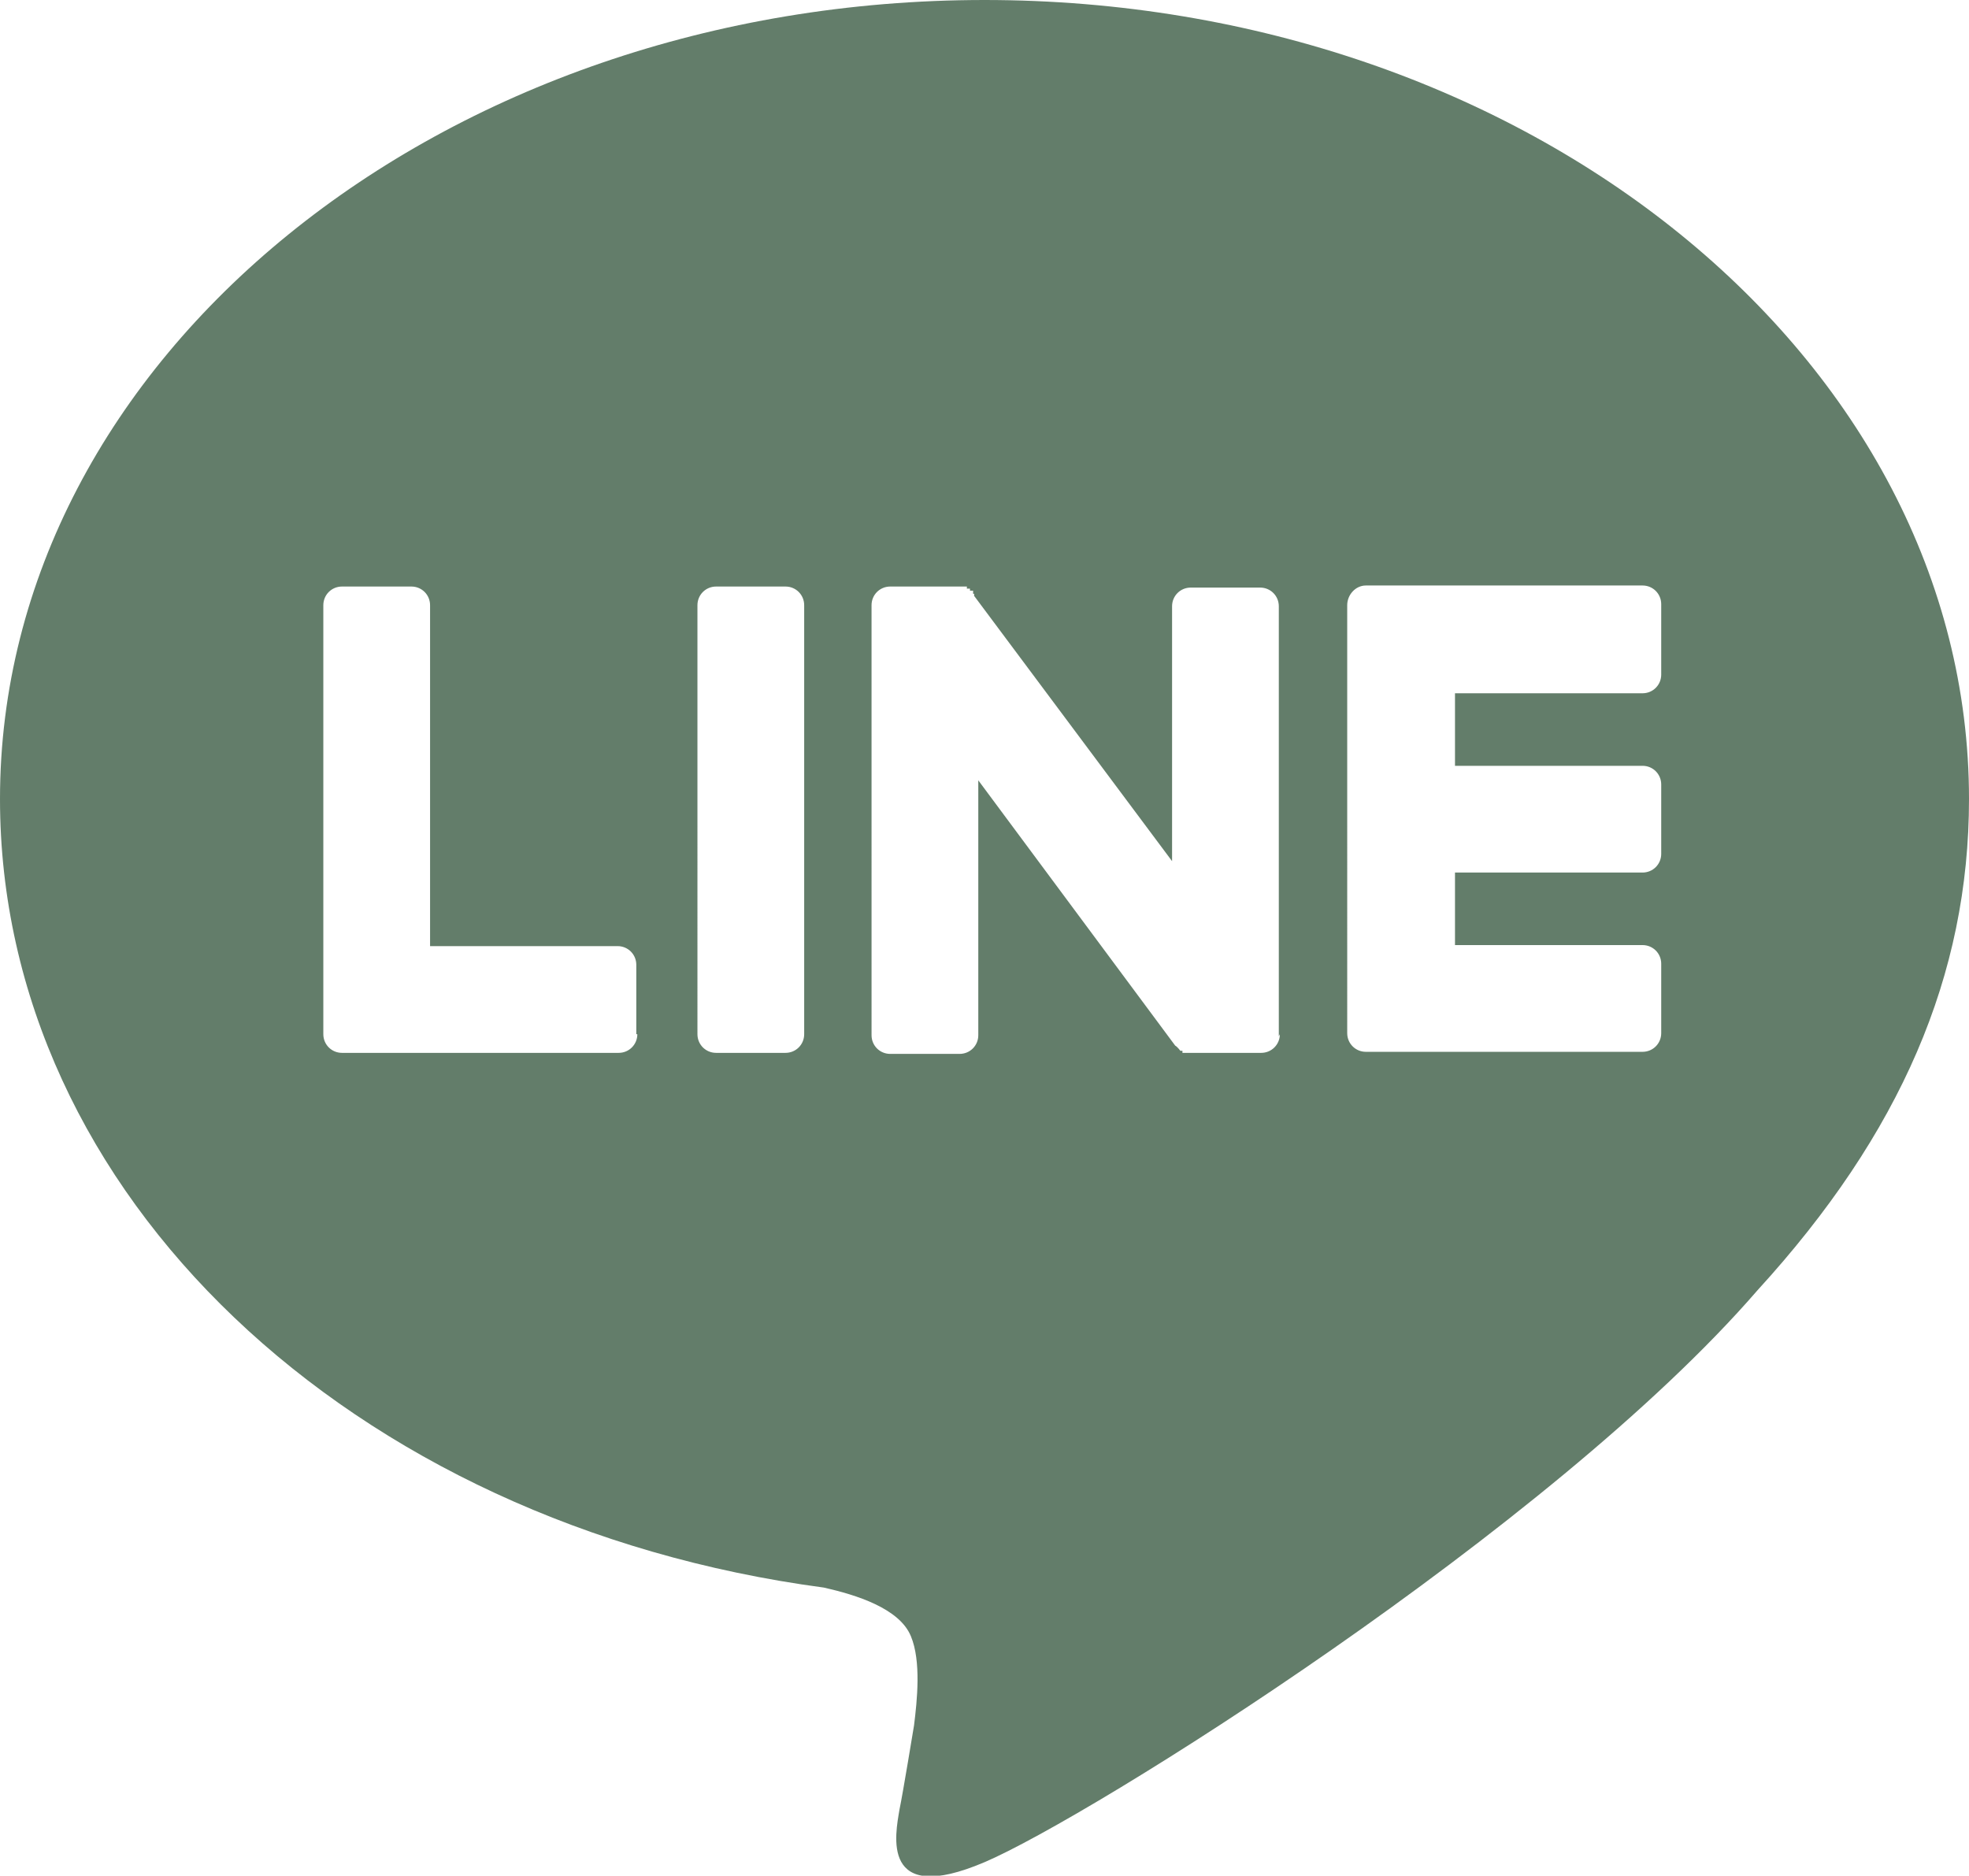
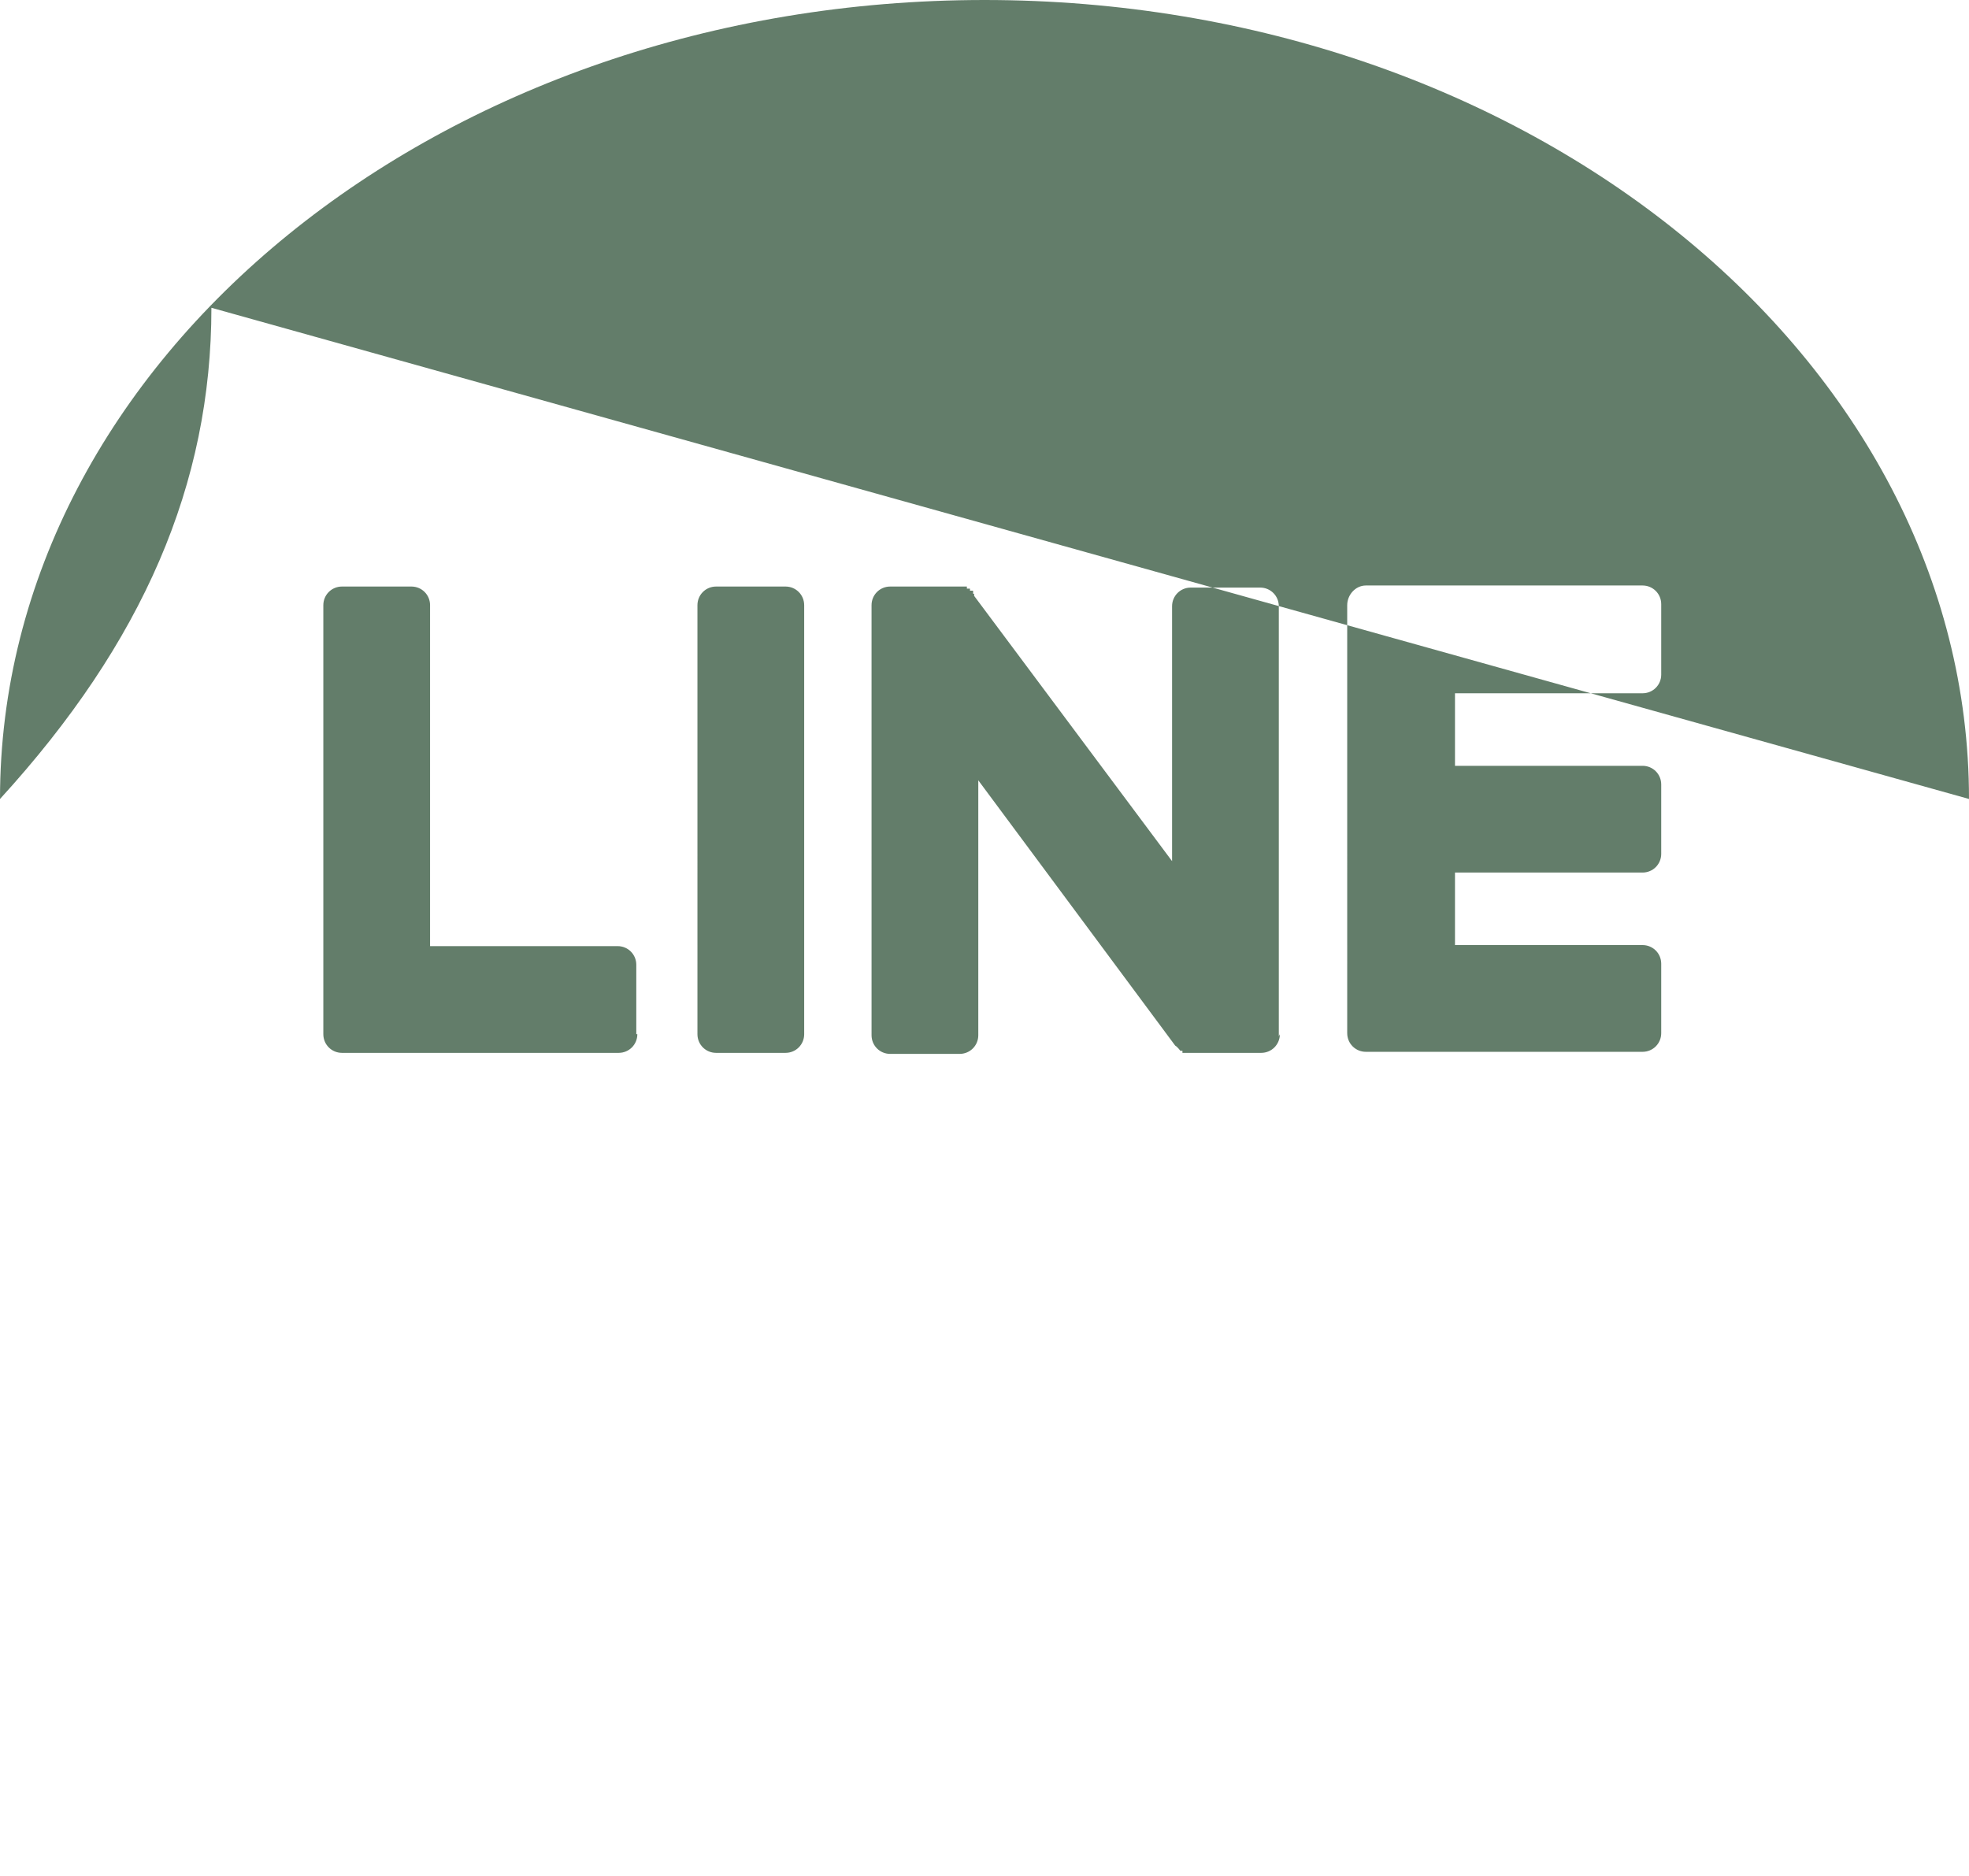
<svg xmlns="http://www.w3.org/2000/svg" viewBox="0 0 19 18.1">
  <defs>
    <style>.d{fill:#637d6a;}</style>
  </defs>
  <g id="a" />
  <g id="b">
    <g id="c">
-       <path class="d" d="M19,7.71C19,3.46,14.74,0,9.5,0S0,3.46,0,7.71c0,3.81,3.38,7,7.95,7.61,.31,.07,.73,.2,.84,.47,.1,.24,.06,.62,.03,.86,0,0-.11,.67-.14,.81-.04,.24-.19,.94,.82,.51,1.01-.43,5.47-3.22,7.46-5.52h0c1.38-1.51,2.04-3.04,2.04-4.74Zm-12.85,2.27c0,.1-.08,.18-.18,.18H3.3c-.1,0-.18-.08-.18-.18h0V5.84c0-.1,.08-.18,.18-.18h.67c.1,0,.18,.08,.18,.18v3.29h1.81c.1,0,.18,.08,.18,.18v.67Zm1.61,0c0,.1-.08,.18-.18,.18h-.67c-.1,0-.18-.08-.18-.18V5.84c0-.1,.08-.18,.18-.18h.67c.1,0,.18,.08,.18,.18v4.15Zm4.59,0c0,.1-.08,.18-.18,.18h-.67s-.03,0-.05,0h-.04v-.02h-.02s-.03-.04-.05-.05l-1.9-2.56v2.46c0,.1-.08,.18-.18,.18h-.67c-.1,0-.18-.08-.18-.18V5.84c0-.1,.08-.18,.18-.18h.74v.02h.03v.02h.03v.03h.01v.02l1.91,2.56v-2.46c0-.1,.08-.18,.18-.18h.67c.1,0,.18,.08,.18,.18v4.15Zm3.68-3.47c0,.1-.08,.18-.18,.18h-1.81v.7h1.81c.1,0,.18,.08,.18,.18v.67c0,.1-.08,.18-.18,.18h-1.81v.7h1.81c.1,0,.18,.08,.18,.18v.67c0,.1-.08,.18-.18,.18h-2.67c-.1,0-.18-.08-.18-.18h0V5.84h0c0-.1,.08-.19,.18-.19h2.67c.1,0,.18,.08,.18,.18v.67Z" />
+       <path class="d" d="M19,7.71C19,3.46,14.74,0,9.5,0S0,3.46,0,7.71h0c1.38-1.51,2.04-3.04,2.04-4.74Zm-12.85,2.27c0,.1-.08,.18-.18,.18H3.3c-.1,0-.18-.08-.18-.18h0V5.84c0-.1,.08-.18,.18-.18h.67c.1,0,.18,.08,.18,.18v3.29h1.81c.1,0,.18,.08,.18,.18v.67Zm1.61,0c0,.1-.08,.18-.18,.18h-.67c-.1,0-.18-.08-.18-.18V5.84c0-.1,.08-.18,.18-.18h.67c.1,0,.18,.08,.18,.18v4.15Zm4.59,0c0,.1-.08,.18-.18,.18h-.67s-.03,0-.05,0h-.04v-.02h-.02s-.03-.04-.05-.05l-1.9-2.56v2.46c0,.1-.08,.18-.18,.18h-.67c-.1,0-.18-.08-.18-.18V5.84c0-.1,.08-.18,.18-.18h.74v.02h.03v.02h.03v.03h.01v.02l1.91,2.56v-2.46c0-.1,.08-.18,.18-.18h.67c.1,0,.18,.08,.18,.18v4.15Zm3.68-3.47c0,.1-.08,.18-.18,.18h-1.81v.7h1.81c.1,0,.18,.08,.18,.18v.67c0,.1-.08,.18-.18,.18h-1.81v.7h1.81c.1,0,.18,.08,.18,.18v.67c0,.1-.08,.18-.18,.18h-2.67c-.1,0-.18-.08-.18-.18h0V5.84h0c0-.1,.08-.19,.18-.19h2.67c.1,0,.18,.08,.18,.18v.67Z" />
    </g>
  </g>
</svg>